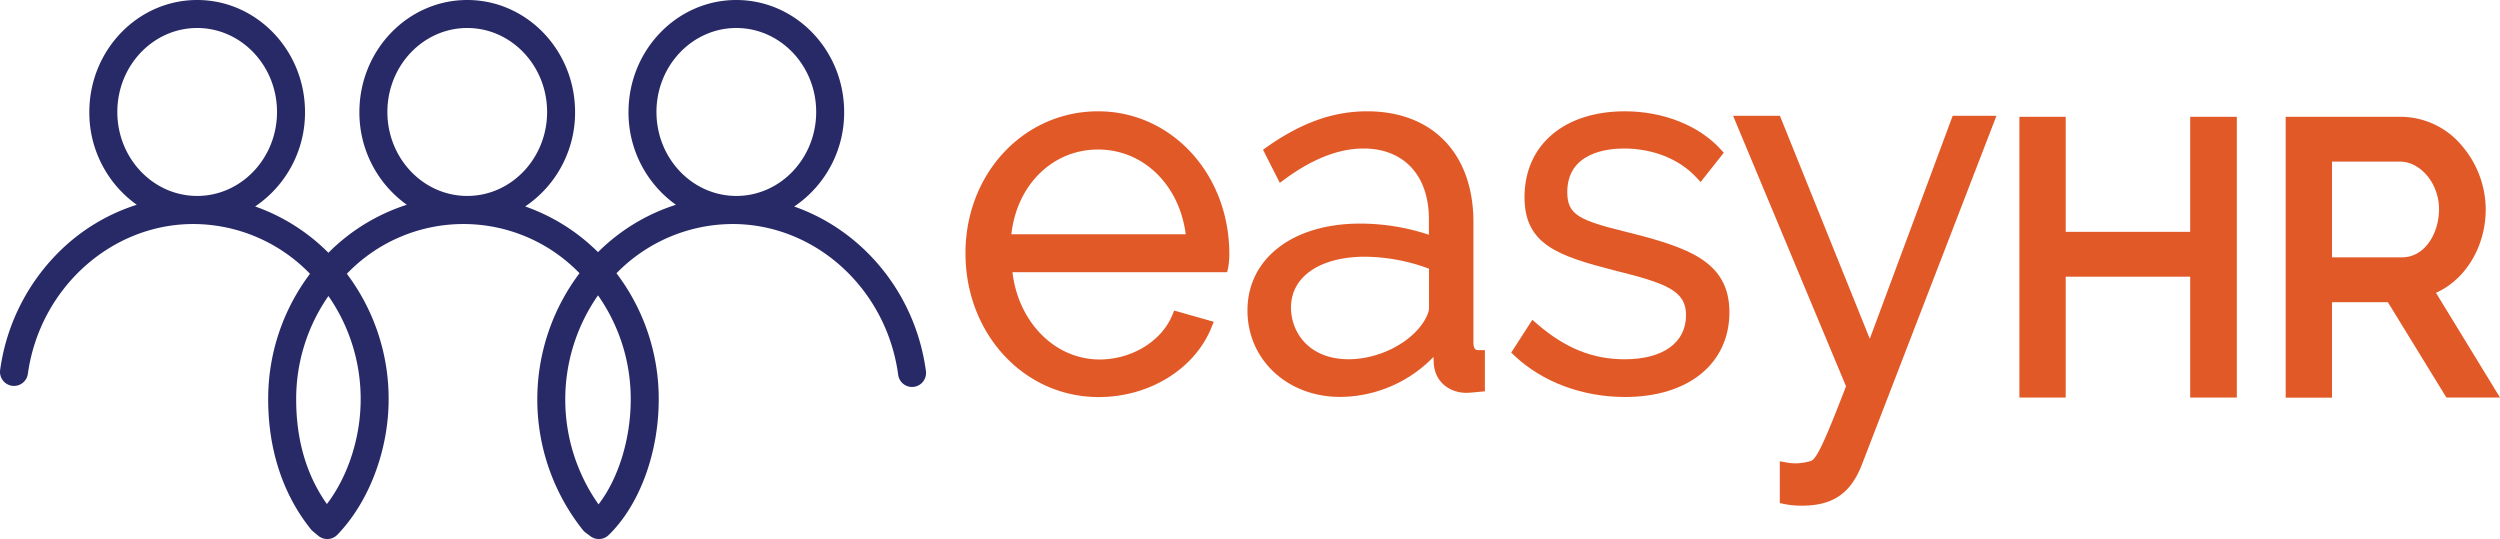
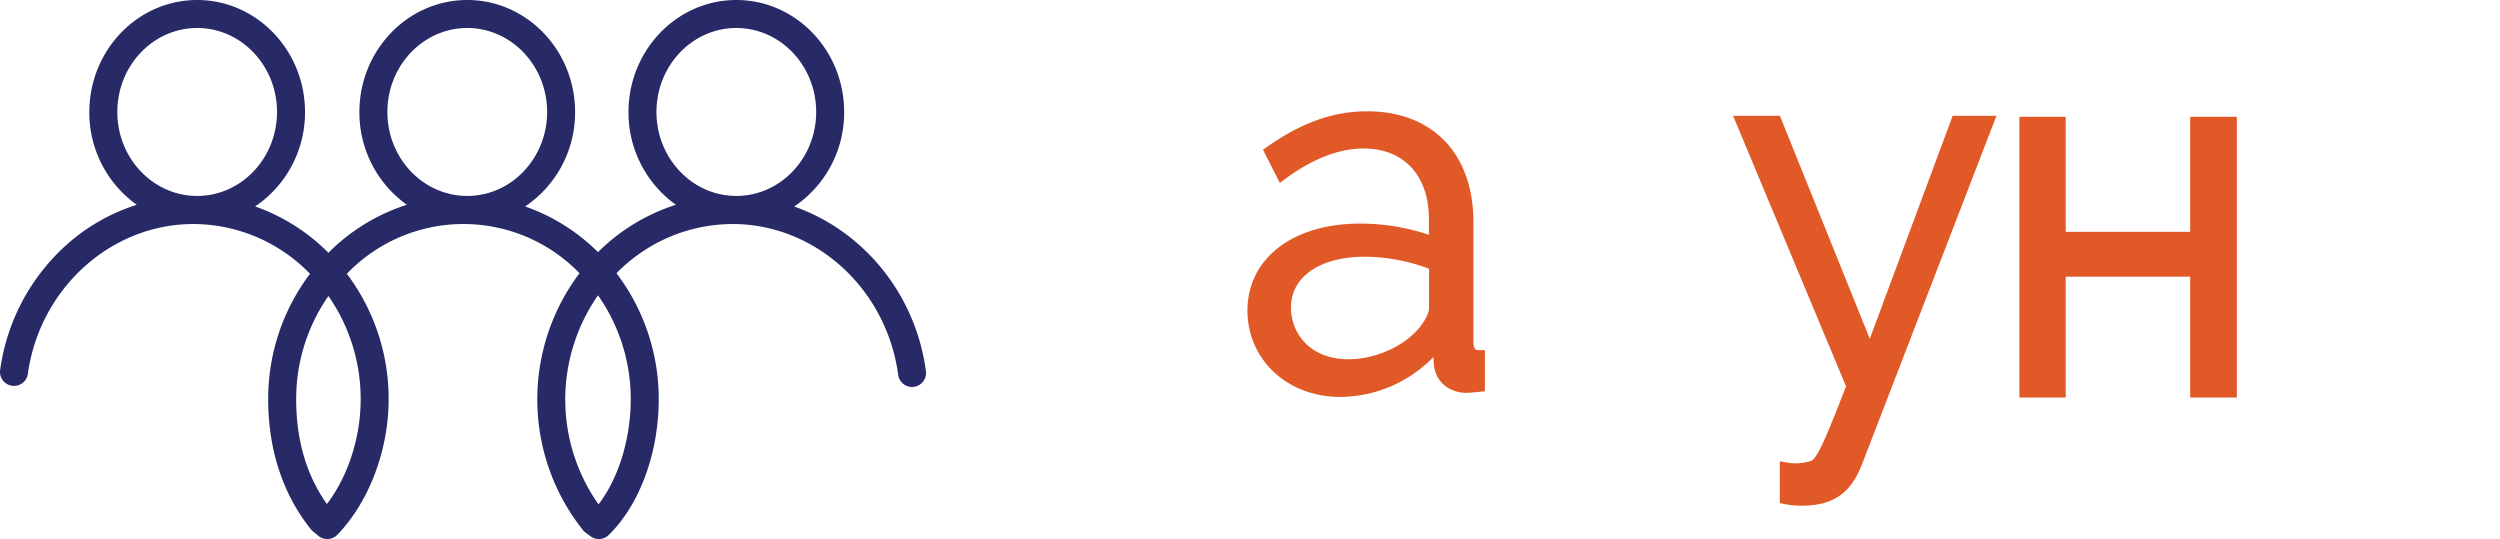
<svg xmlns="http://www.w3.org/2000/svg" id="ART" viewBox="0 0 863.41 186.16">
  <defs>
    <style>.cls-1{fill:#282a67;}.cls-2{fill:#e25928;}</style>
  </defs>
  <path class="cls-1" d="M206.82,186.16a4.83,4.83,0,0,1-2.88-.95l-1.73-1.29a4.67,4.67,0,0,1-.88-.84,72.46,72.46,0,0,1-1.19-88.72,55.77,55.77,0,0,0-80.35.2,71.71,71.71,0,0,1,14.43,43.37c0,17.54-6.78,35.46-17.72,46.76a4.84,4.84,0,0,1-6.55.37l-1.86-1.54a5.62,5.62,0,0,1-.69-.69c-9.67-12-14.78-27.52-14.78-44.9a71.72,71.72,0,0,1,14.44-43.37A56.22,56.22,0,0,0,66.79,77.37c-28.49,0-53.07,22.25-57.17,51.75a4.83,4.83,0,1,1-9.57-1.34A71,71,0,0,1,22.4,85.07,66.64,66.64,0,0,1,47.23,70.72a39.08,39.08,0,0,1-16.38-32C30.85,17.36,47.56,0,68.09,0s37.25,17.36,37.25,38.69A39.07,39.07,0,0,1,88.11,71.3a67.08,67.08,0,0,1,25.31,16A67,67,0,0,1,140.5,70.72a39.14,39.14,0,0,1-16.38-32C124.12,17.36,140.83,0,161.37,0s37.24,17.36,37.24,38.69A39.07,39.07,0,0,1,181.38,71.3a67.16,67.16,0,0,1,25.15,15.78,67,67,0,0,1,26.9-16.36,39.13,39.13,0,0,1-16.37-32C217.06,17.36,233.76,0,254.3,0s37.24,17.36,37.24,38.69a39.08,39.08,0,0,1-17.26,32.64c23.7,8.28,41.92,30,45.5,56.84a4.83,4.83,0,1,1-9.58,1.28c-4-29.69-28.56-52.08-57.21-52.08a56.24,56.24,0,0,0-40.08,17,71.72,71.72,0,0,1,14.59,43.57c0,18.52-6.63,36.48-17.3,46.86A4.83,4.83,0,0,1,206.82,186.16ZM206.53,102a62.84,62.84,0,0,0,.18,72.19c6.86-8.91,11.12-22.55,11.12-36.25A62.19,62.19,0,0,0,206.53,102Zm-93.11.24a62.25,62.25,0,0,0-11.13,35.7c0,14.07,3.57,26.21,10.61,36.14,7.27-9.55,11.66-22.93,11.66-36.14A62.18,62.18,0,0,0,113.42,102.23ZM254.3,9.67c-15.21,0-27.58,13-27.58,29s12.37,29,27.58,29,27.58-13,27.58-29S269.51,9.67,254.3,9.67Zm-92.93,0c-15.21,0-27.58,13-27.58,29s12.37,29,27.58,29,27.58-13,27.58-29S176.57,9.67,161.37,9.67Zm-93.28,0c-15.2,0-27.57,13-27.57,29s12.37,29,27.57,29,27.58-13,27.58-29S83.3,9.67,68.09,9.67Z" />
-   <path class="cls-2" d="M379.25,38.44c-25.69,0-45.81,21.51-45.81,49,0,27.86,20.2,49.69,46,49.69,17.49,0,33.14-9.66,38.94-24l.81-2-13.68-3.88-.66,1.61c-3.7,9-14,15.29-25.08,15.29-15.41,0-28.05-12.82-30.11-30.15h74.15l.36-1.49a30.27,30.27,0,0,0,.39-5.21C424.36,59.87,404.47,38.44,379.25,38.44Zm0,13.2c15.61,0,28.06,12.19,30.26,29.27H349.29C351.19,63.83,363.51,51.64,379.25,51.64Z" />
  <path class="cls-2" d="M508.87,118V76.72c0-23.62-14.08-38.28-36.73-38.28-11.63,0-22.61,3.9-34.55,12.28l-1.39,1L442,63.15l1.85-1.35c9.51-7,18.61-10.51,27.07-10.51,13.93,0,22.57,9.34,22.57,24.37v5.42a75.11,75.11,0,0,0-23.75-3.86c-23.27,0-38.91,12.07-38.91,30,0,17,13.77,29.86,32,29.86a45.18,45.18,0,0,0,32.24-13.81l.1,2.14c.42,7.05,6.09,10.26,11.18,10.26,1,0,2.25-.12,3.66-.26l2.82-.26V120.92h-1.95C509.78,120.92,508.87,120.92,508.87,118ZM493.53,92.8v13.57c0,1.39-.95,3.57-2.48,5.7-5.11,7.07-15.52,12-25.3,12-13.66,0-19.89-9.27-19.89-17.88,0-10.65,10.05-17.53,25.6-17.53A64.86,64.86,0,0,1,493.53,92.8Z" />
-   <path class="cls-2" d="M561.63,80.09c-16.23-4-20.35-5.89-20.35-13.73,0-13.6,13.67-15.07,19.55-15.07,10,0,19.07,3.61,24.95,9.91l1.55,1.66,8-10.1-1.11-1.23c-7.48-8.2-19.82-13.09-33-13.09-21.08,0-34.71,11.65-34.71,29.68,0,16.4,11.73,20.27,30.88,25.23,18.07,4.49,24.9,7,24.9,15.48,0,9.55-7.94,15.25-21.24,15.25-11,0-20.54-3.87-30.14-12.16l-1.69-1.47-7.3,11.32,1.17,1.11c9.5,9,23.4,14.23,38.13,14.23,21.91,0,36.06-11.52,36.06-29.33C597.22,90.28,583.13,85.45,561.63,80.09Z" />
  <path class="cls-2" d="M645.76,117,614.72,40H598.55l39,93.41c-7.26,18.85-10.07,24.89-12,25.74a18.8,18.8,0,0,1-5.59.88,18.18,18.18,0,0,1-3-.32l-2.28-.4v14.44l1.55.32a29.06,29.06,0,0,0,6.11.57c10.61,0,16.78-4.2,20.64-14.06L689.5,40H674.38Z" />
  <polygon class="cls-2" points="756.41 80.07 713.42 80.07 713.42 40.34 697.43 40.34 697.43 137.3 713.42 137.3 713.42 95.56 756.41 95.56 756.41 137.3 772.52 137.3 772.52 40.34 756.41 40.34 756.41 80.07" />
-   <path class="cls-2" d="M841.3,101.13c10.2-4.57,17.18-15.93,17.18-28.91a34,34,0,0,0-8.07-21.7,27.65,27.65,0,0,0-21.18-10.18H789.39v97h16V104.36h19.29L844.9,137.3h18.51ZM805.39,55.82h23.48c7.18,0,13.49,7.67,13.49,16.4,0,8.19-4.78,16.65-12.77,16.65h-24.2Z" />
</svg>